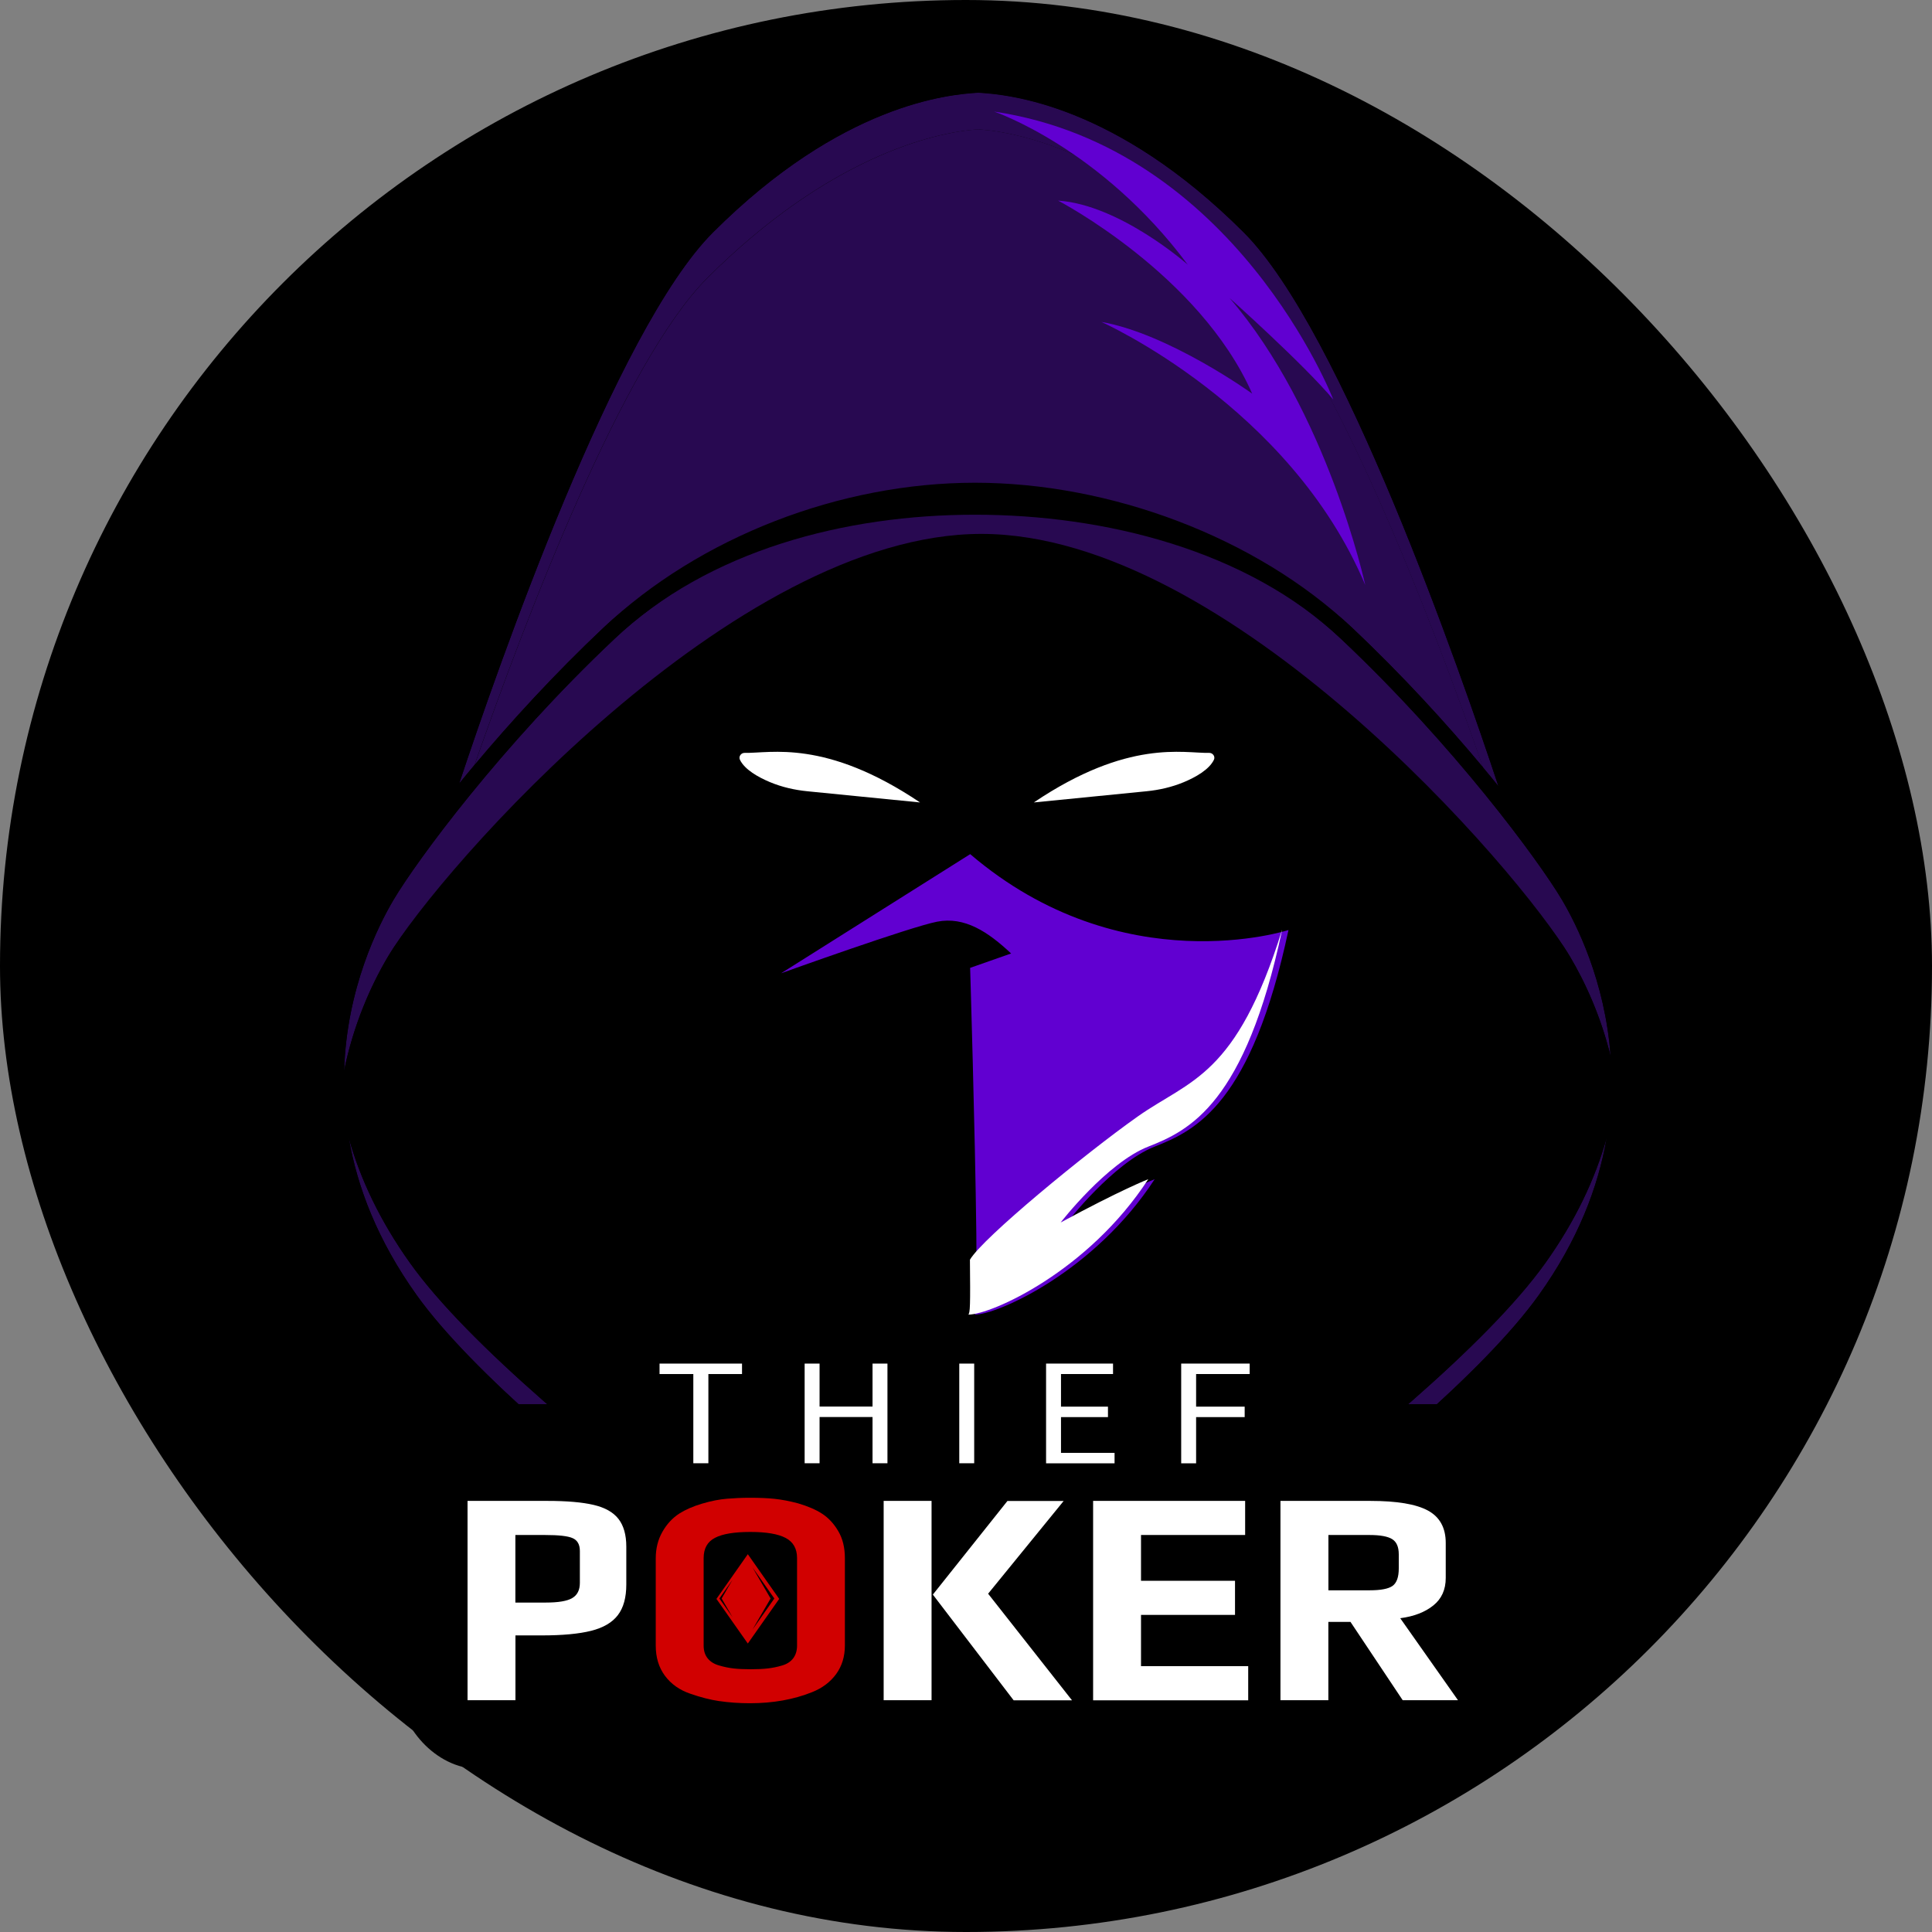
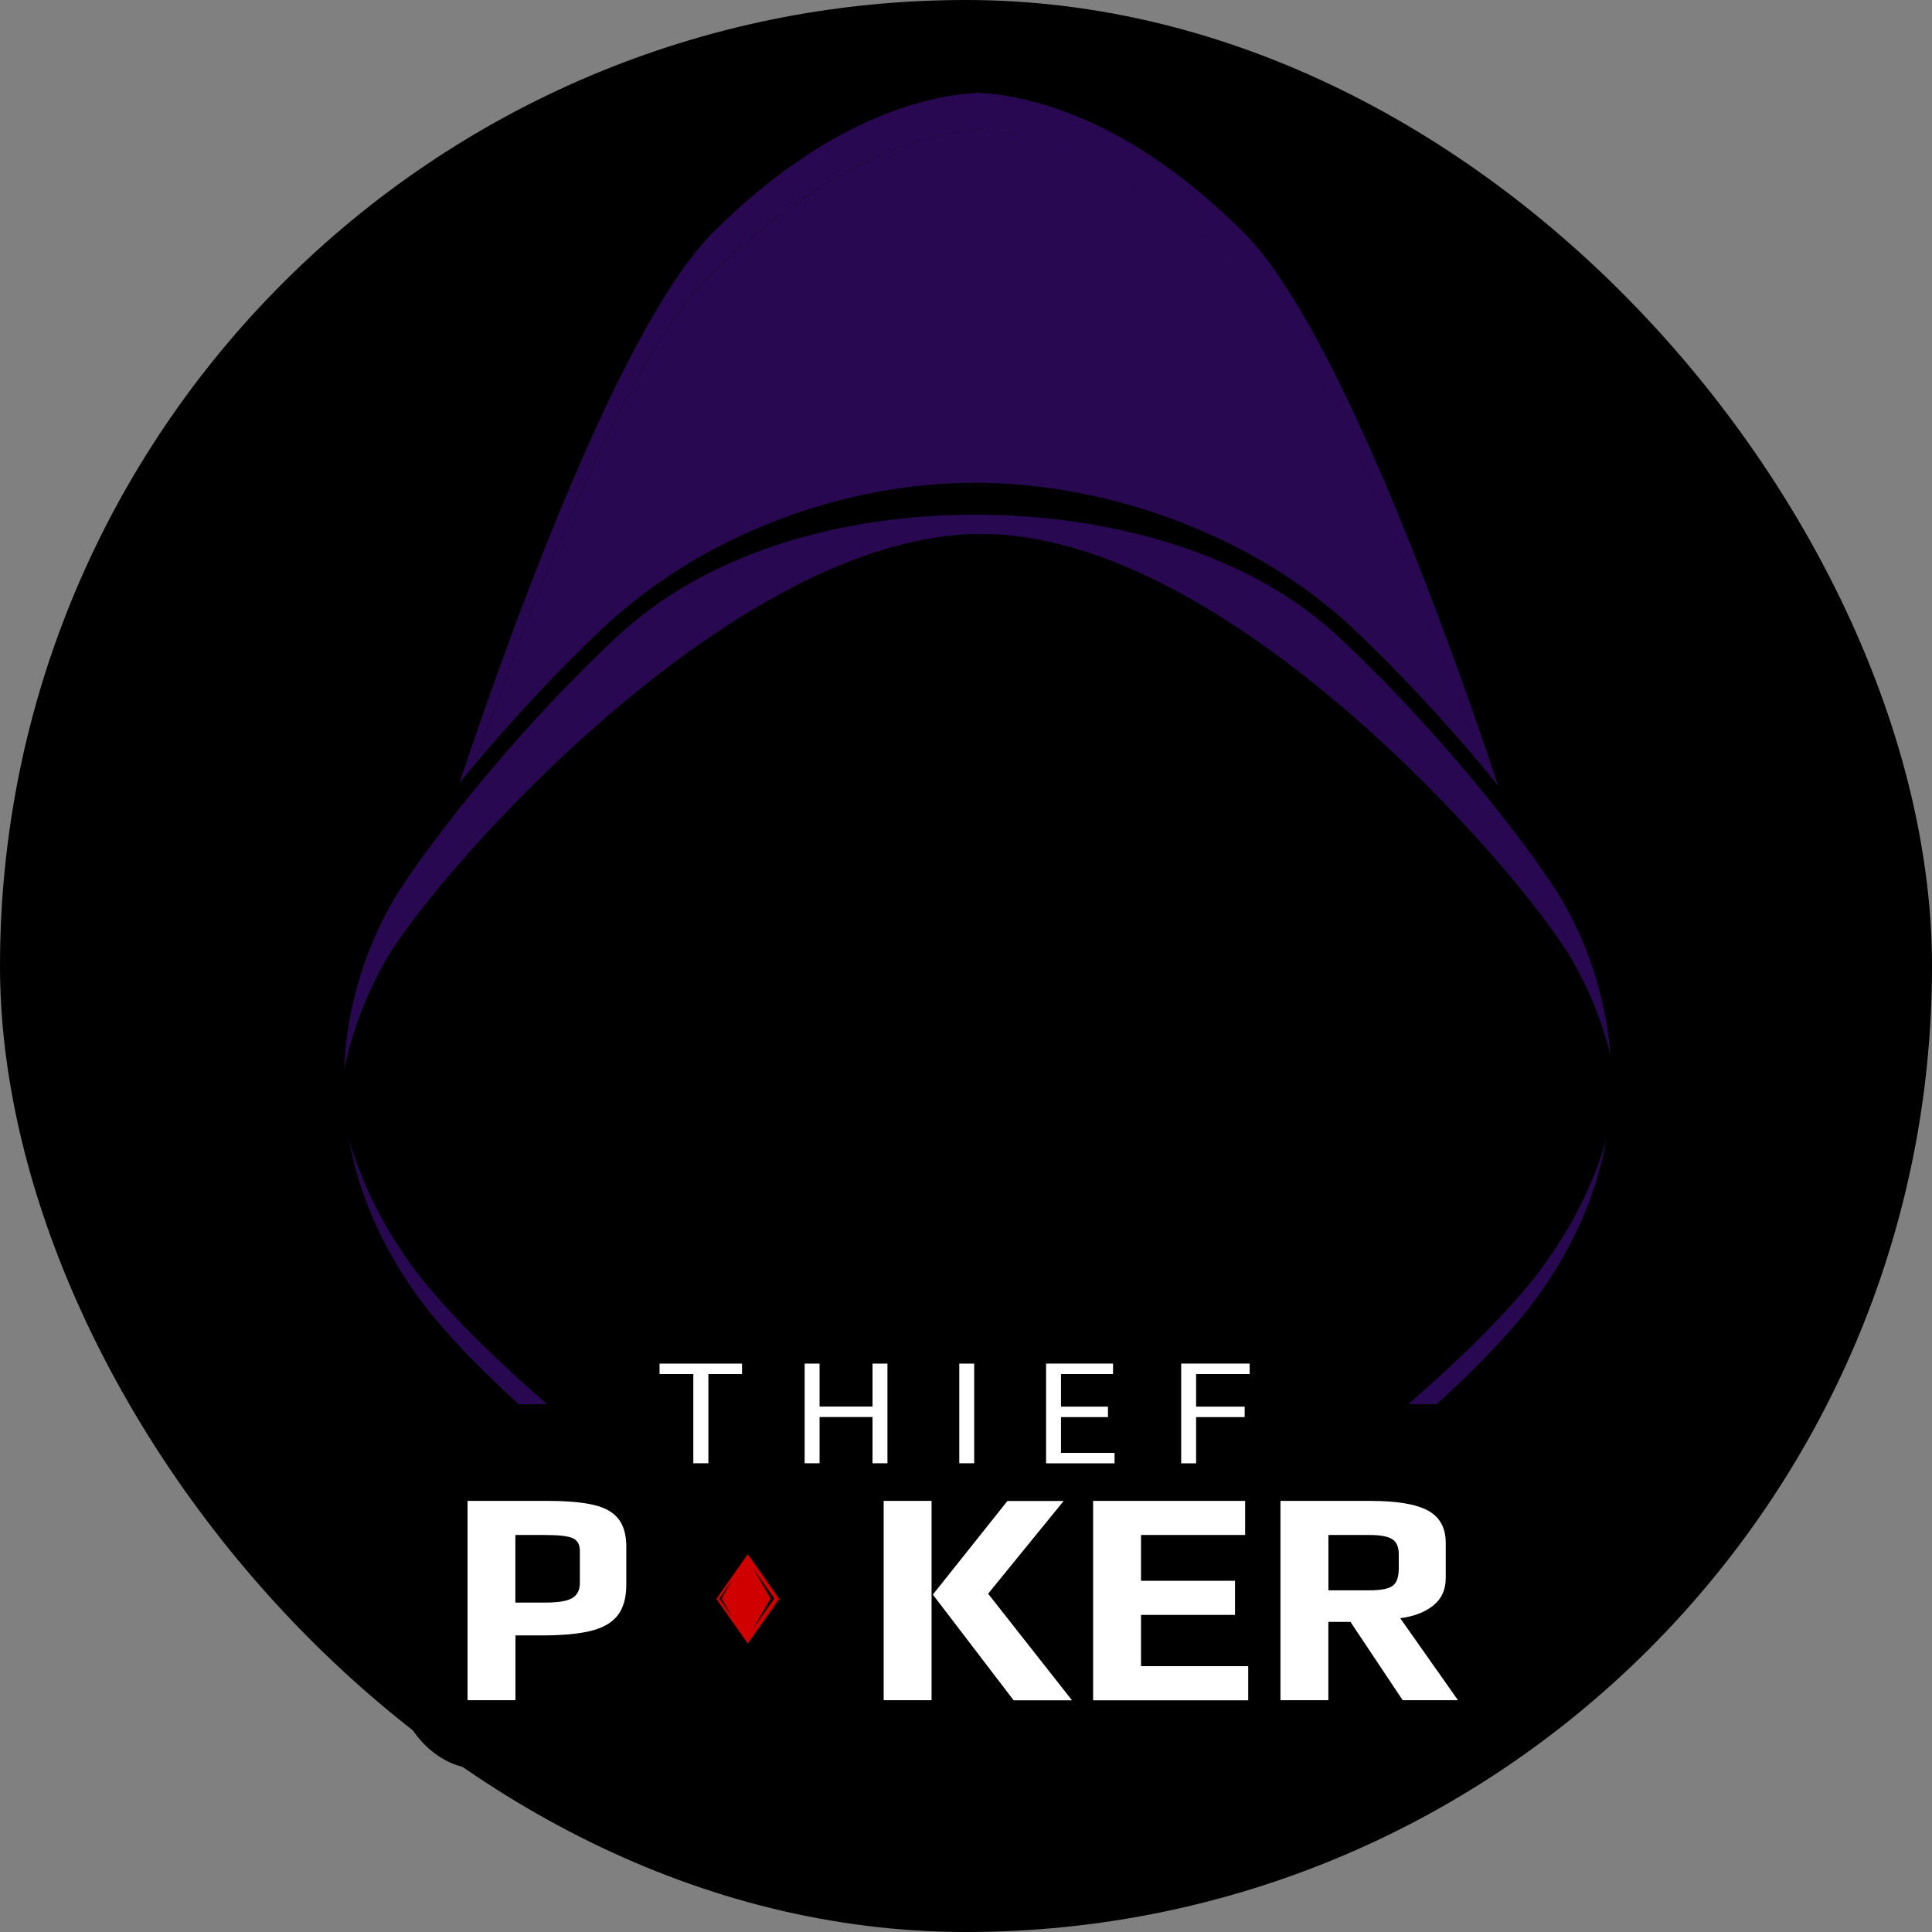
<svg xmlns="http://www.w3.org/2000/svg" id="Layer_2" data-name="Layer 2" viewBox="0 0 290 290">
  <rect x="0" y="0" width="290" height="290" fill="#808080" stroke="none" />
  <defs>
    <style>
      .cls-1 {
        fill: none;
      }

      .cls-2 {
        fill: #d10000;
      }

      .cls-3 {
        fill: #6100d1;
      }

      .cls-4 {
        fill: #fff;
      }

      .cls-5 {
        fill: #280951;
      }

      .cls-6 {
        clip-path: url(#clippath);
      }
    </style>
    <clipPath id="clippath">
-       <path class="cls-1" d="M146.95,84.13c-37.13,0-81.01,46.51-88.68,59.4-2.71,4.56-5.24,10.43-6.62,17.18-.1,3.2.1,6.6.71,10.14,1.71,6.07,4.65,12.37,9.2,18.75,17.43,24.4,81.55,66.92,81.55,66.92h7.29s64.13-42.52,81.55-66.92c4.55-6.37,7.48-12.68,9.2-18.74.75-4.37.88-8.52.6-12.36-1.44-5.83-3.71-10.91-6.12-14.97-7.67-12.9-51.55-59.4-88.68-59.4Z" />
-     </clipPath>
+       </clipPath>
  </defs>
  <g id="Logo">
    <g>
      <rect x="0" y="0" width="290" height="290" rx="145" ry="145" />
      <g>
        <g>
          <path class="cls-5" d="M68.92,117.61c.74-.91,1.52-1.85,2.31-2.8,7.73-22.17,22.34-60.49,34.94-73.09,17.96-17.96,33.86-21.88,40.59-22.29h0s.06,0,.09,0c.03,0,.06,0,.09,0h0c6.73.42,22.63,4.35,40.59,22.31,12.68,12.68,27.39,51.38,35.08,73.49.8.95,1.57,1.89,2.31,2.81-5.74-17.33-23.51-68.42-38.22-83.13-19.29-19.29-35.36-20.72-39.83-20.99,0,0-.02,0-.02,0,0,0-.02,0-.02,0-4.47.27-20.53,1.7-39.83,20.99-14.59,14.59-32.21,65.03-38.09,82.73Z" />
          <path class="cls-5" d="M146.95,19.42h0s-.06,0-.09,0c-.03,0-.07,0-.09,0h0c-6.73.42-22.63,4.35-40.59,22.31-12.6,12.6-27.21,50.92-34.94,73.09,5.38-6.42,11.96-13.62,19.33-20.58,14.49-13.68,36.01-16.97,56.2-16.97s41.7,3.29,56.2,16.97c7.52,7.1,14.22,14.45,19.66,20.97-7.69-22.1-22.4-60.81-35.08-73.49-17.96-17.96-33.86-21.88-40.59-22.29Z" />
          <path class="cls-5" d="M58.27,143.54c7.67-12.9,51.55-59.4,88.68-59.4s81.02,46.51,88.68,59.4c2.41,4.05,4.68,9.14,6.12,14.97-.83-11.26-5.15-19.83-7.32-23.48-3.47-5.84-16.13-23.08-33.09-39.08-14.18-13.39-35.17-19.74-54.58-19.74s-40.4,6.35-54.58,19.74c-16.96,16-29.61,33.24-33.09,39.08-2.31,3.89-7.07,13.34-7.44,25.69,1.37-6.75,3.91-12.62,6.62-17.18Z" />
          <path class="cls-5" d="M150.4,256.52h-7.29s-64.13-42.52-81.55-66.92c-4.55-6.38-7.49-12.68-9.2-18.75,1.26,7.34,4.3,15.32,10.16,23.53,16.5,23.1,76.21,63.26,80.95,66.42h6.57c4.74-3.17,64.45-43.32,80.95-66.42,5.86-8.2,8.89-16.18,10.16-23.52-1.71,6.07-4.65,12.37-9.2,18.74-17.43,24.4-81.55,66.92-81.55,66.92Z" />
          <path d="M147.31,80.14c-37.13,0-81.37,50.5-89.04,63.39-2.71,4.56-5.24,10.43-6.62,17.18-.1,3.2.1,6.6.71,10.14,1.71,6.07,4.65,12.37,9.2,18.75,17.43,24.4,81.55,66.92,81.55,66.92h7.29s64.13-42.52,81.55-66.92c4.55-6.37,7.48-12.68,9.2-18.74.75-4.37.88-8.52.6-12.36-1.44-5.83-3.71-10.91-6.12-14.97-7.67-12.9-51.19-63.39-88.33-63.39Z" />
          <path d="M142.47,262.96c.19.13.42.2.65.2h7.29c.23,0,.46-.07.65-.2,2.63-1.74,64.51-42.92,81.86-67.21,7.95-11.14,11.78-23.03,11.37-35.36-.41-12.35-5.08-21.95-7.83-26.57-1.29-2.17-3.83-5.89-7.36-10.52,0-.07-.02-.14-.04-.2-.91-2.92-22.56-71.77-40.68-89.89-19.64-19.64-36.27-21.33-41.17-21.66-.1-.02-.2-.03-.31-.02h-.04s-.04,0-.04,0c-.1,0-.2,0-.3.02-4.89.33-21.53,2.01-41.18,21.66-17.85,17.85-39.12,84.91-40.63,89.71-3.69,4.81-6.32,8.67-7.65,10.89-2.75,4.62-7.42,14.22-7.83,26.57-.41,12.32,3.42,24.22,11.37,35.36,17.35,24.29,79.24,65.47,81.86,67.21ZM146.88,13.89c4.47.27,20.53,1.7,39.83,20.99,14.7,14.7,32.48,65.8,38.22,83.13-.74-.92-1.51-1.85-2.31-2.81-5.44-6.52-12.13-13.87-19.66-20.97-14.49-13.68-36.42-21.77-56.61-21.77s-41.29,8.09-55.78,21.77c-7.37,6.96-13.95,14.16-19.33,20.58-.8.95-1.57,1.89-2.31,2.8,5.87-17.7,23.49-68.14,38.09-82.73,19.29-19.29,35.36-20.72,39.83-20.99M92.18,95.94c14.18-13.39,34.75-18.68,54.17-18.68s40.81,5.29,55,18.68c16.96,16,29.61,33.24,33.09,39.08,2.17,3.65,6.5,12.21,7.32,23.48.28,3.83.16,7.98-.6,12.36-1.26,7.34-4.3,15.32-10.16,23.52-16.5,23.1-76.21,63.26-80.95,66.42h-6.57c-4.74-3.17-64.45-43.32-80.95-66.42-5.86-8.21-8.9-16.18-10.16-23.53-.61-3.54-.81-6.94-.71-10.14.37-12.35,5.13-21.8,7.44-25.69,3.47-5.84,16.13-23.08,33.09-39.08Z" />
-           <path d="M94.16,114.06c-.19,6.85-.57,26.73,0,36.28.28,4.68,4.65,20.37,13.47,35.47,7.57,12.95,20.34,28.54,38.13,29.21.39.02.79.02,1.19.02.27,0,.53,0,.78-.01,17.93-.44,30.79-16.04,38.43-29.04,8.9-15.15,13.3-30.94,13.58-35.65.57-9.54.19-29.42,0-36.27-.14-4.83-2.5-8.89-7.02-12.08-.07-.05-.13-.1-.2-.14-2.6-1.79-9.59-6.36-9.65-6.39-20.35-13.85-34.77-13.52-35.93-13.47-1.15-.05-15.58-.38-35.91,13.46-.07.05-7.07,4.62-9.66,6.4-.06.04-.12.08-.18.12-4.54,3.18-6.91,7.25-7.05,12.1Z" />
+           <path d="M94.16,114.06Z" />
          <g class="cls-6">
            <path class="cls-3" d="M193.41,139.58c-5.54,26.02-13.85,30.09-20.09,32.53-6.23,2.44-13.15,11.39-13.15,11.39,9-4.88,13.15-6.5,13.15-6.5-9,13.83-23.54,20.33-27.01,20.33.27-.27.31-5.3.24-12.14-.18-15.38-.93-39.91-.93-39.91l6.15-2.16c-3.46-3.25-6.97-5.58-11.12-4.77-4.09.8-22.82,7.53-23.4,7.74l28.38-17.88c22.85,19.52,47.78,11.39,47.78,11.39Z" />
            <path class="cls-4" d="M192.45,139.58c-5.54,26.02-13.85,30.09-20.09,32.53-6.23,2.44-13.15,11.39-13.15,11.39,9-4.88,13.15-6.5,13.15-6.5-9,13.83-23.54,20.33-27.01,20.33.27-.27.31-1.4.24-8.24,1.87-3.24,17.36-15.98,25.2-21.51s14.76-5.9,21.65-27.99Z" />
            <path class="cls-4" d="M155.18,120.45l16.92-1.68c1.91-.19,3.8-.62,5.58-1.36s3.82-1.89,4.53-3.36c.24-.49-.16-1.05-.7-1.04-3.85.09-12.11-2.13-26.33,7.44Z" />
            <path class="cls-4" d="M138.1,120.45l-16.92-1.68c-1.91-.19-3.8-.62-5.58-1.36s-3.82-1.89-4.53-3.36c-.24-.49.16-1.05.7-1.04,3.85.09,12.11-2.13,26.33,7.44Z" />
          </g>
        </g>
-         <path class="cls-3" d="M149.23,16.75s15.99,5.41,29.06,22.98c0,0-10.13-8.98-19.47-9.62,0,0,21.22,11.03,29.14,28.98,0,0-12.45-8.98-22.64-10.77,0,0,28.3,12.57,39.61,39.5,0,0-5.66-26.03-20.37-43.09,0,0,11.04,9.85,15.57,15.24,0,0-14.69-37.84-50.91-43.22Z" />
        <rect x="59.9" y="210.77" width="169.04" height="54.75" rx="12" ry="12" />
        <g>
          <g>
            <path class="cls-4" d="M104.07,206.25h-5.07v-1.57h12.38v1.57h-5.05v13.39h-2.26v-13.39Z" />
            <path class="cls-4" d="M120.78,204.68h2.24v6.45h7.95v-6.45h2.24v14.96h-2.24v-6.94h-7.95v6.94h-2.24v-14.96Z" />
            <path class="cls-4" d="M143.99,204.68h2.24v14.96h-2.24v-14.96Z" />
            <path class="cls-4" d="M157.02,204.68h10.05v1.57h-7.81v4.89h7.05v1.57h-7.05v5.37h8.04v1.57h-10.28v-14.96Z" />
            <path class="cls-4" d="M177.3,204.68h10.28v1.57h-8.04v4.89h7.29v1.57h-7.29v6.94h-2.24v-14.96Z" />
          </g>
          <g>
            <g>
              <path class="cls-4" d="M70.17,225.29h11.99c2.92,0,5.23.2,6.94.6s2.95,1.1,3.73,2.1c.78,1,1.18,2.39,1.18,4.17v5.67c0,1.97-.42,3.5-1.27,4.61-.85,1.11-2.18,1.89-4.01,2.35-1.83.46-4.29.69-7.4.69h-3.96v9.73h-7.19v-29.92ZM81.93,240.55c1.87,0,3.2-.22,3.96-.67.77-.45,1.15-1.21,1.15-2.28v-4.79c0-.98-.37-1.63-1.11-1.94-.71-.31-2.07-.46-4.1-.46h-4.47v10.14h4.56Z" />
-               <path class="cls-2" d="M108,255.35c-1.4-.21-2.85-.58-4.36-1.11-1.63-.55-2.9-1.45-3.83-2.7s-1.38-2.76-1.38-4.54v-13.09c0-1.47.33-2.8.99-3.96.66-1.17,1.51-2.09,2.56-2.77.92-.58,2.06-1.08,3.41-1.48s2.61-.65,3.78-.74c1.08-.09,2.21-.14,3.41-.14,1.41,0,2.64.05,3.69.16,1.04.11,2.21.33,3.5.67,1.47.43,2.69.95,3.64,1.57.95.62,1.75,1.48,2.4,2.58.68,1.14,1.01,2.5,1.01,4.1v13.09c0,1.66-.44,3.09-1.31,4.29-.88,1.2-2.08,2.11-3.62,2.72-2.77,1.11-5.87,1.66-9.31,1.66-1.66,0-3.19-.11-4.59-.32ZM115.24,250.44c.69-.08,1.41-.22,2.14-.44.74-.21,1.3-.58,1.68-1.08.38-.51.58-1.14.58-1.91v-13.14c0-1.41-.57-2.42-1.71-3.02s-2.9-.9-5.3-.9-4.17.29-5.3.88c-1.14.58-1.71,1.6-1.71,3.04v13.14c0,.77.2,1.41.6,1.91s.98.87,1.75,1.08c.74.22,1.45.36,2.14.44.69.08,1.54.12,2.56.12s1.87-.04,2.56-.12Z" />
              <path class="cls-4" d="M132.64,225.29h7.19v29.92h-7.19v-29.92ZM140.02,239.36l11.2-14.06h8.44l-11.34,13.92,12.59,16h-8.76l-12.12-15.86Z" />
              <path class="cls-4" d="M164.08,225.29h22.82v5.12h-15.63v6.87h14.11v5.12h-14.11v7.7h16.09v5.12h-23.28v-29.92Z" />
              <path class="cls-4" d="M192.21,225.29h13.46c4,0,6.88.48,8.67,1.45,1.78.97,2.67,2.59,2.67,4.86v5.26c0,1.75-.62,3.13-1.87,4.13-1.24,1-2.9,1.64-4.96,1.91l8.67,12.31h-8.3l-7.84-11.76h-3.32v11.76h-7.19v-29.92ZM205.58,238.71c1.69,0,2.84-.22,3.46-.67.61-.45.92-1.31.92-2.61v-2.12c0-1.11-.33-1.87-.99-2.28s-1.79-.62-3.39-.62h-6.18v8.3h6.18Z" />
            </g>
            <path class="cls-2" d="M112.25,233.29l-4.71,6.71,4.71,6.7,4.71-6.7-4.71-6.71ZM107.98,239.94l1.97-2.8-1.63,2.8,1.63,2.8-1.97-2.8ZM112.95,235.27l3.28,4.67-3.28,4.67,2.72-4.67-2.72-4.67Z" />
          </g>
        </g>
      </g>
    </g>
  </g>
</svg>